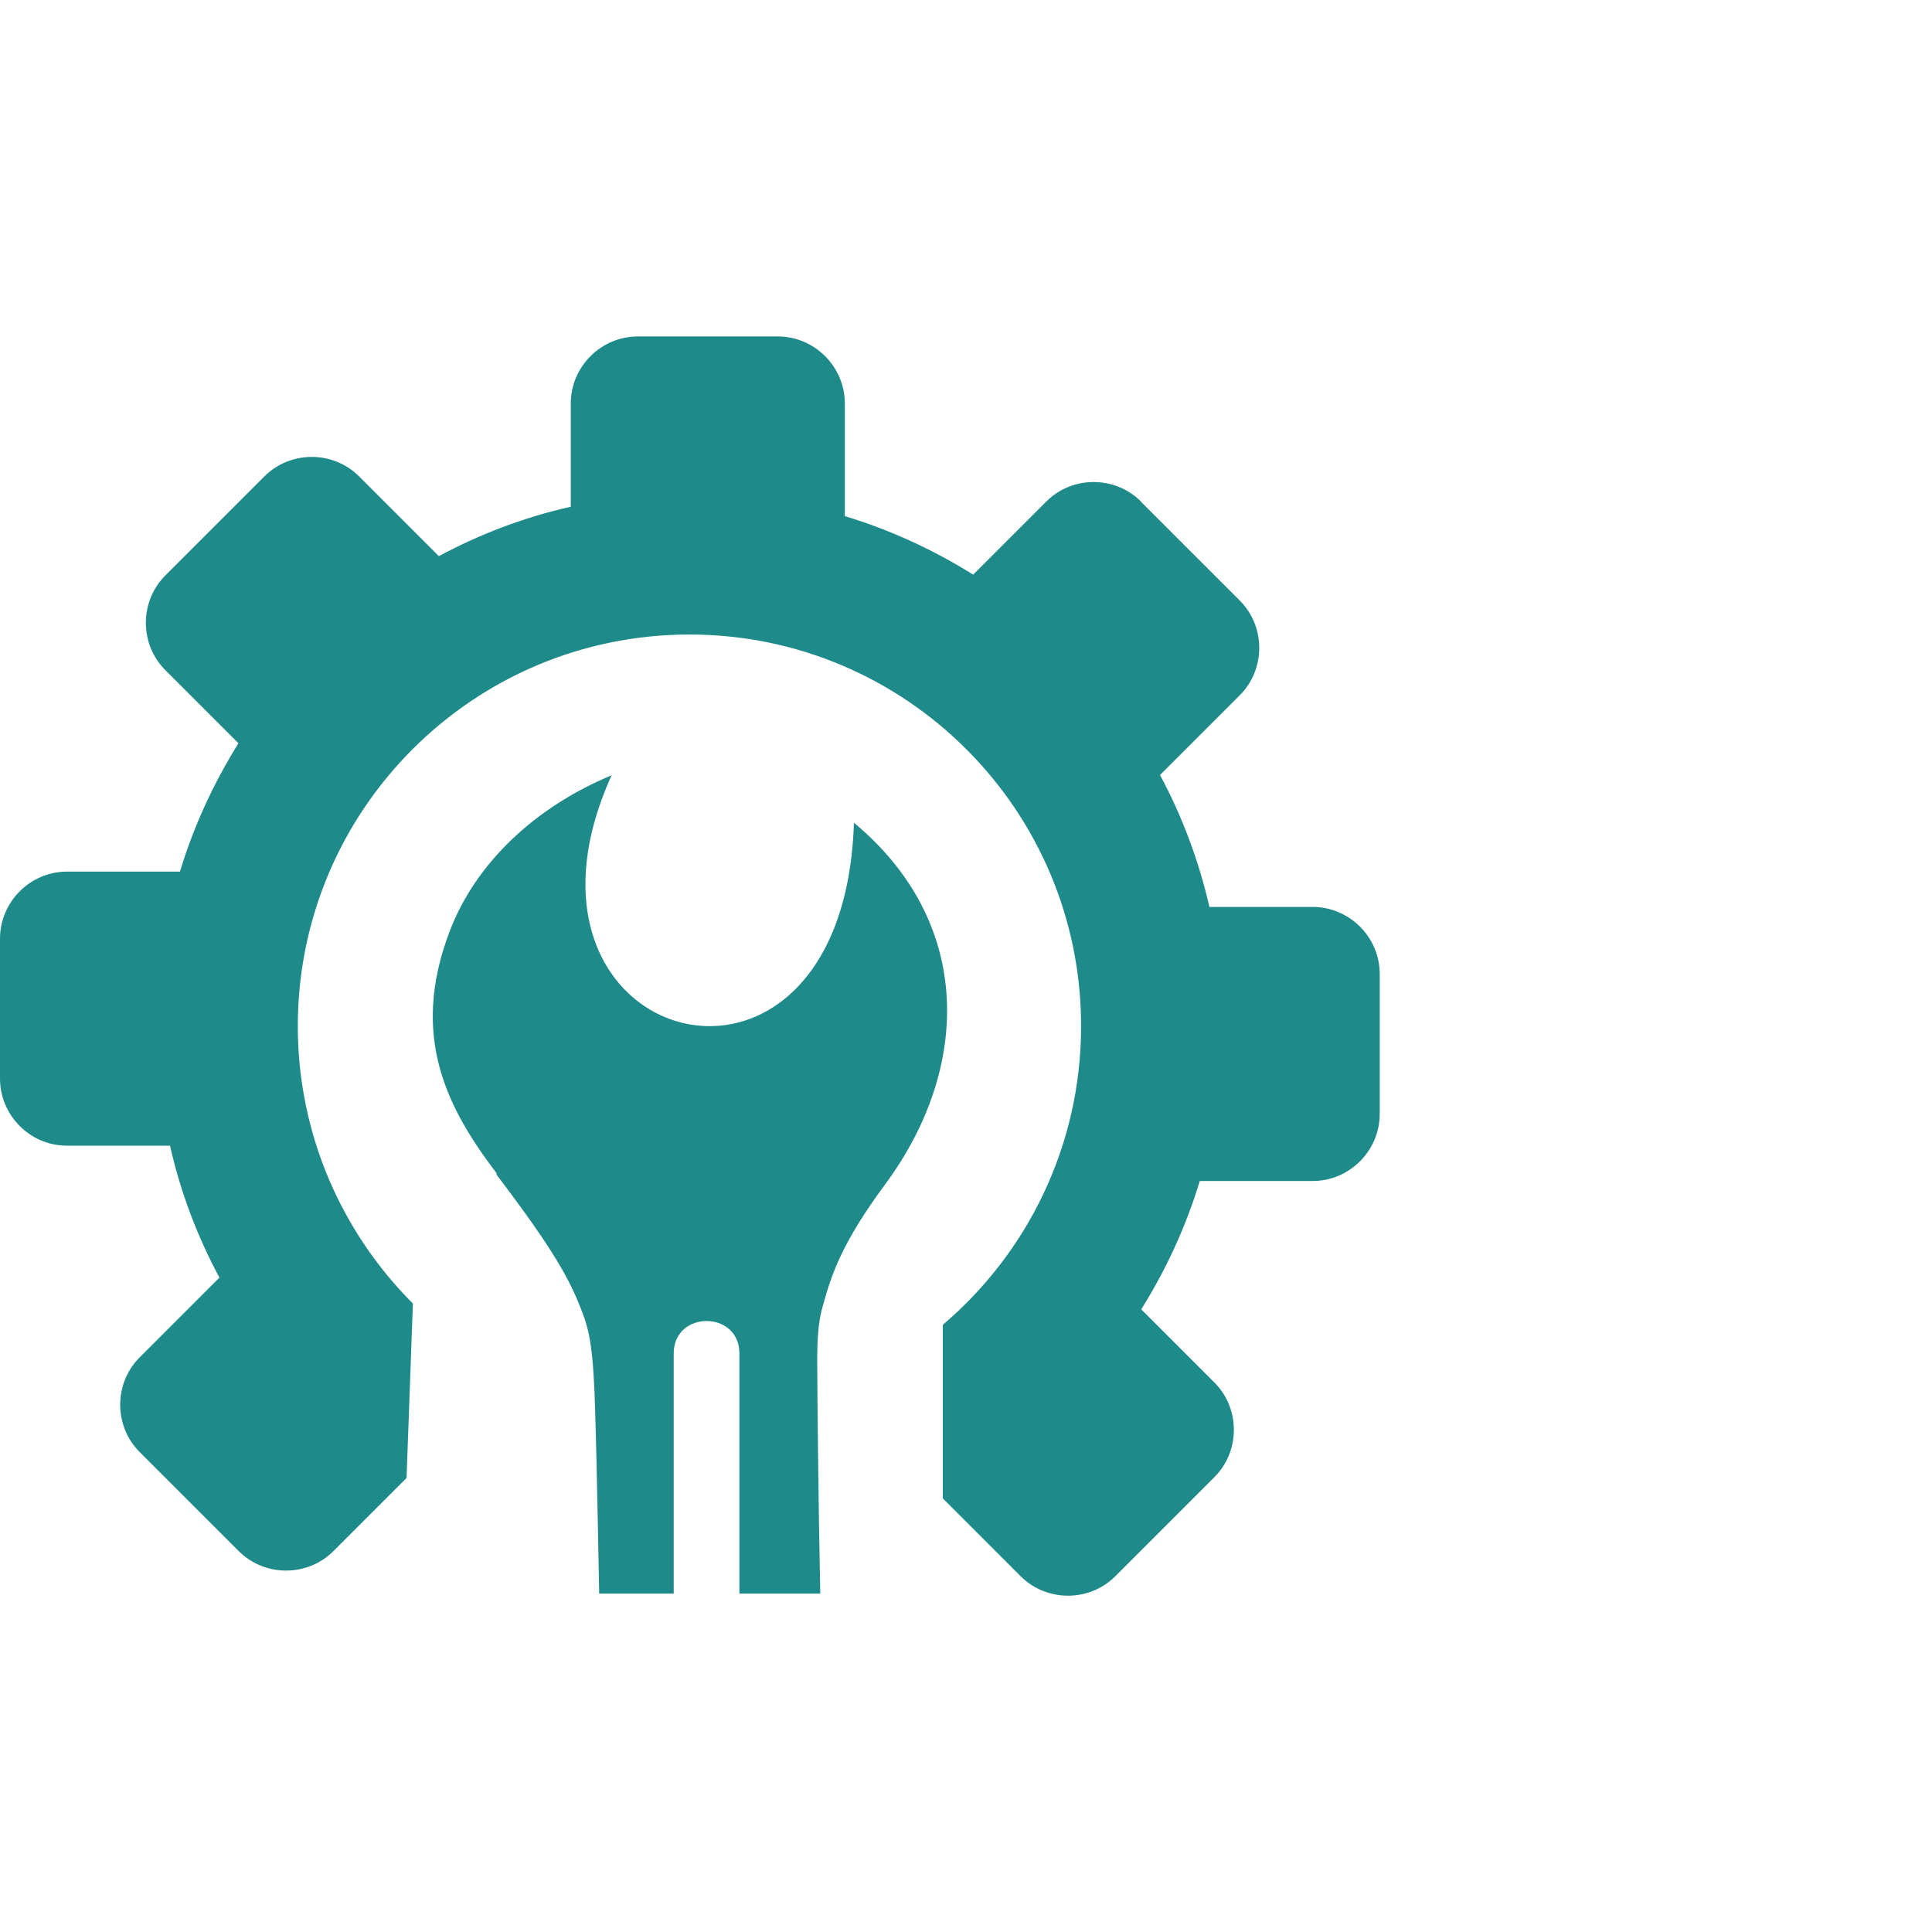
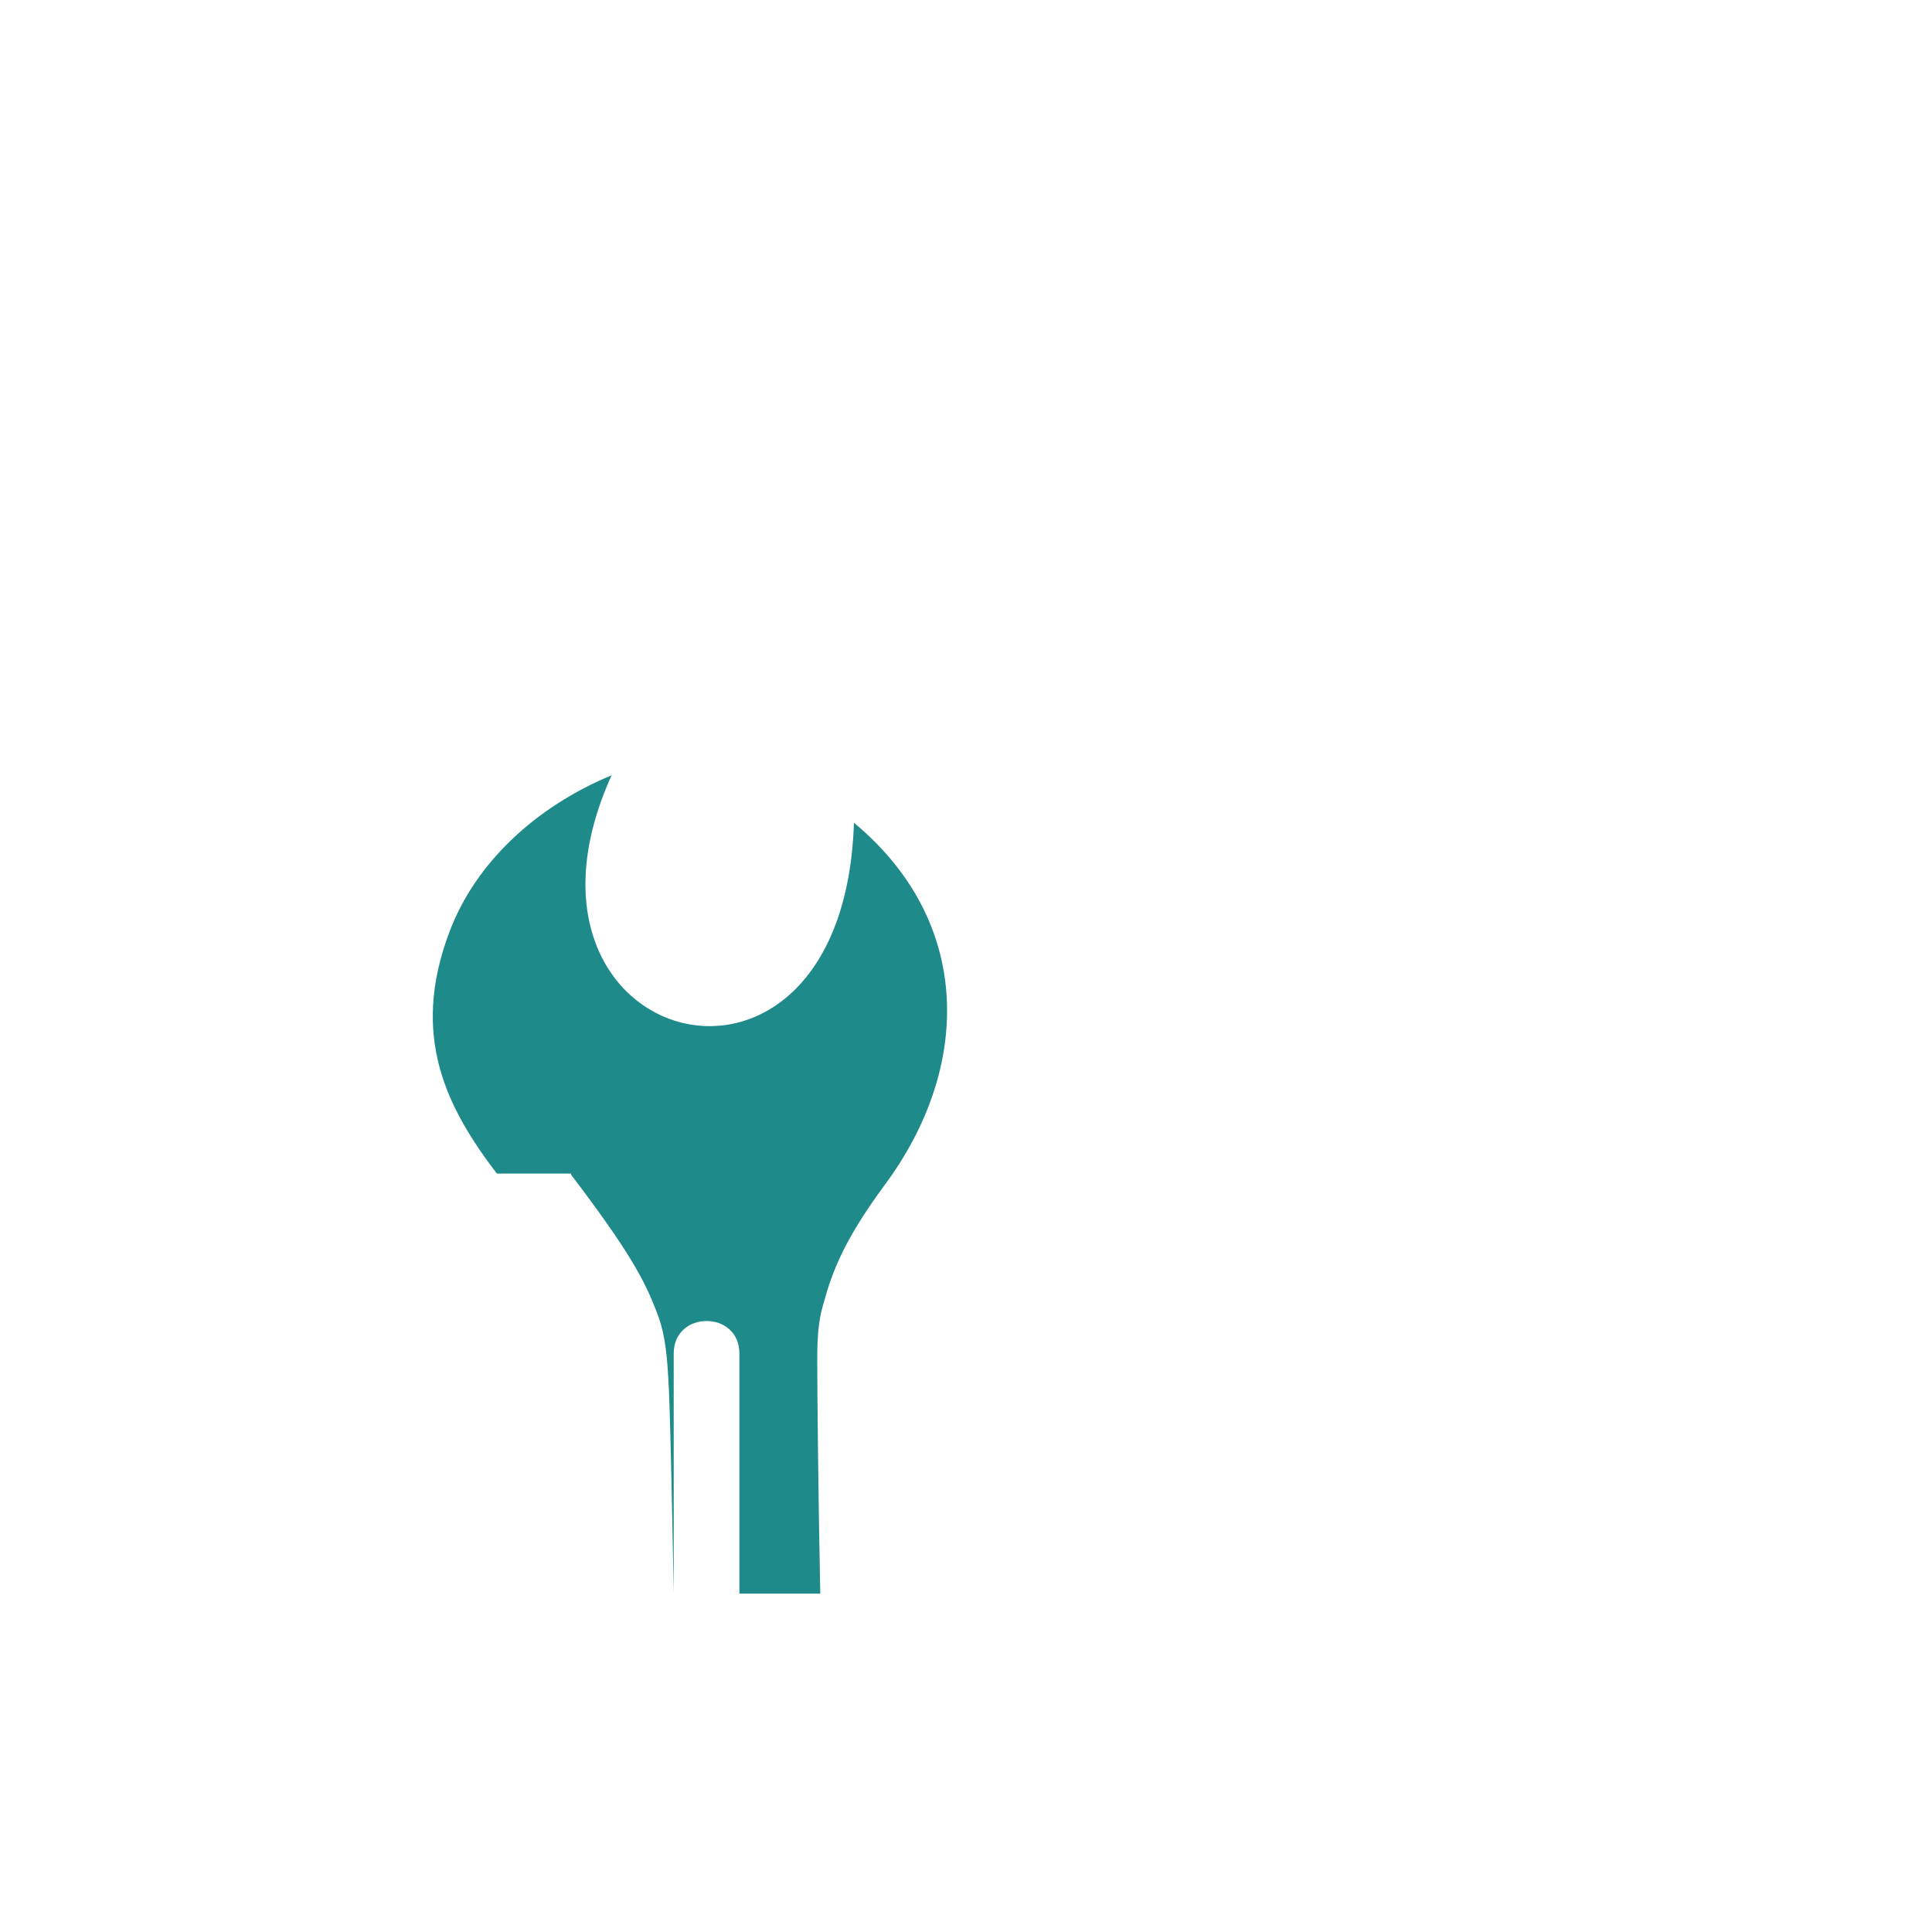
<svg xmlns="http://www.w3.org/2000/svg" id="Layer_1" data-name="Layer 1" width="70" height="70" viewBox="0 0 70 70">
  <defs>
    <style>
      .cls-1 {
        fill-rule: evenodd;
      }

      .cls-1, .cls-2 {
        fill: #1e8a8a;
      }
    </style>
  </defs>
-   <path class="cls-1" d="M41.33,18.17l3.59,3.59c.94.94.94,2.49,0,3.43l-2.89,2.89c.8,1.49,1.4,3.09,1.79,4.78h3.74c1.33,0,2.43,1.09,2.43,2.43v5.07c0,1.33-1.09,2.43-2.43,2.43h-4.09c-.5,1.65-1.22,3.21-2.12,4.65l2.65,2.65c.94.94.94,2.49,0,3.43l-3.59,3.59c-.94.94-2.49.94-3.43,0l-2.82-2.82v-6.29c3.06-2.6,5.01-6.49,5.01-10.82,0-7.84-6.36-14.19-14.19-14.19h0c-7.84,0-14.19,6.36-14.19,14.19,0,3.92,1.6,7.48,4.17,10.05l-.23,6.32-2.65,2.65c-.94.94-2.49.94-3.43,0l-3.59-3.59c-.94-.94-.94-2.49,0-3.43l2.89-2.89c-.8-1.49-1.41-3.09-1.79-4.78h-3.74c-1.33,0-2.42-1.1-2.42-2.43v-5.07c0-1.33,1.09-2.43,2.43-2.43h4.09c.5-1.65,1.22-3.21,2.12-4.65l-2.65-2.65c-.94-.94-.94-2.49,0-3.43l3.59-3.59c.94-.94,2.49-.94,3.43,0l2.89,2.89c1.49-.8,3.09-1.41,4.78-1.79v-3.74c0-1.33,1.09-2.43,2.43-2.43h5.07c1.33,0,2.43,1.09,2.43,2.43v4.08c1.65.5,3.21,1.22,4.65,2.12l2.65-2.65c.94-.94,2.49-.94,3.43,0h-.01Z" />
-   <path class="cls-2" d="M18,42.52c-1.77-2.33-3.17-4.94-1.71-8.77.94-2.49,3.12-4.52,5.87-5.66-4.49,9.9,8.4,13.45,8.78,1.72,4.31,3.58,4.28,8.86,1.11,13.13-1.49,2.02-1.9,3.15-2.22,4.31-.19.63-.22,1.27-.22,2.08,0,1.09.04,5.08.11,8.41h-2.93v-8.7c0-1.57-2.38-1.57-2.38,0v8.7h-2.7c-.06-3.12-.13-6.88-.2-7.87-.06-1.02-.16-1.7-.42-2.34-.44-1.16-1.01-2.22-3.1-4.97v-.04h.01Z" />
+   <path class="cls-2" d="M18,42.52c-1.77-2.33-3.17-4.94-1.71-8.77.94-2.49,3.12-4.52,5.87-5.66-4.49,9.9,8.4,13.45,8.78,1.72,4.31,3.58,4.28,8.86,1.11,13.13-1.49,2.02-1.9,3.15-2.22,4.31-.19.63-.22,1.27-.22,2.08,0,1.09.04,5.08.11,8.41h-2.93v-8.7c0-1.57-2.38-1.57-2.38,0v8.7c-.06-3.12-.13-6.88-.2-7.87-.06-1.02-.16-1.7-.42-2.34-.44-1.16-1.01-2.22-3.1-4.97v-.04h.01Z" />
</svg>